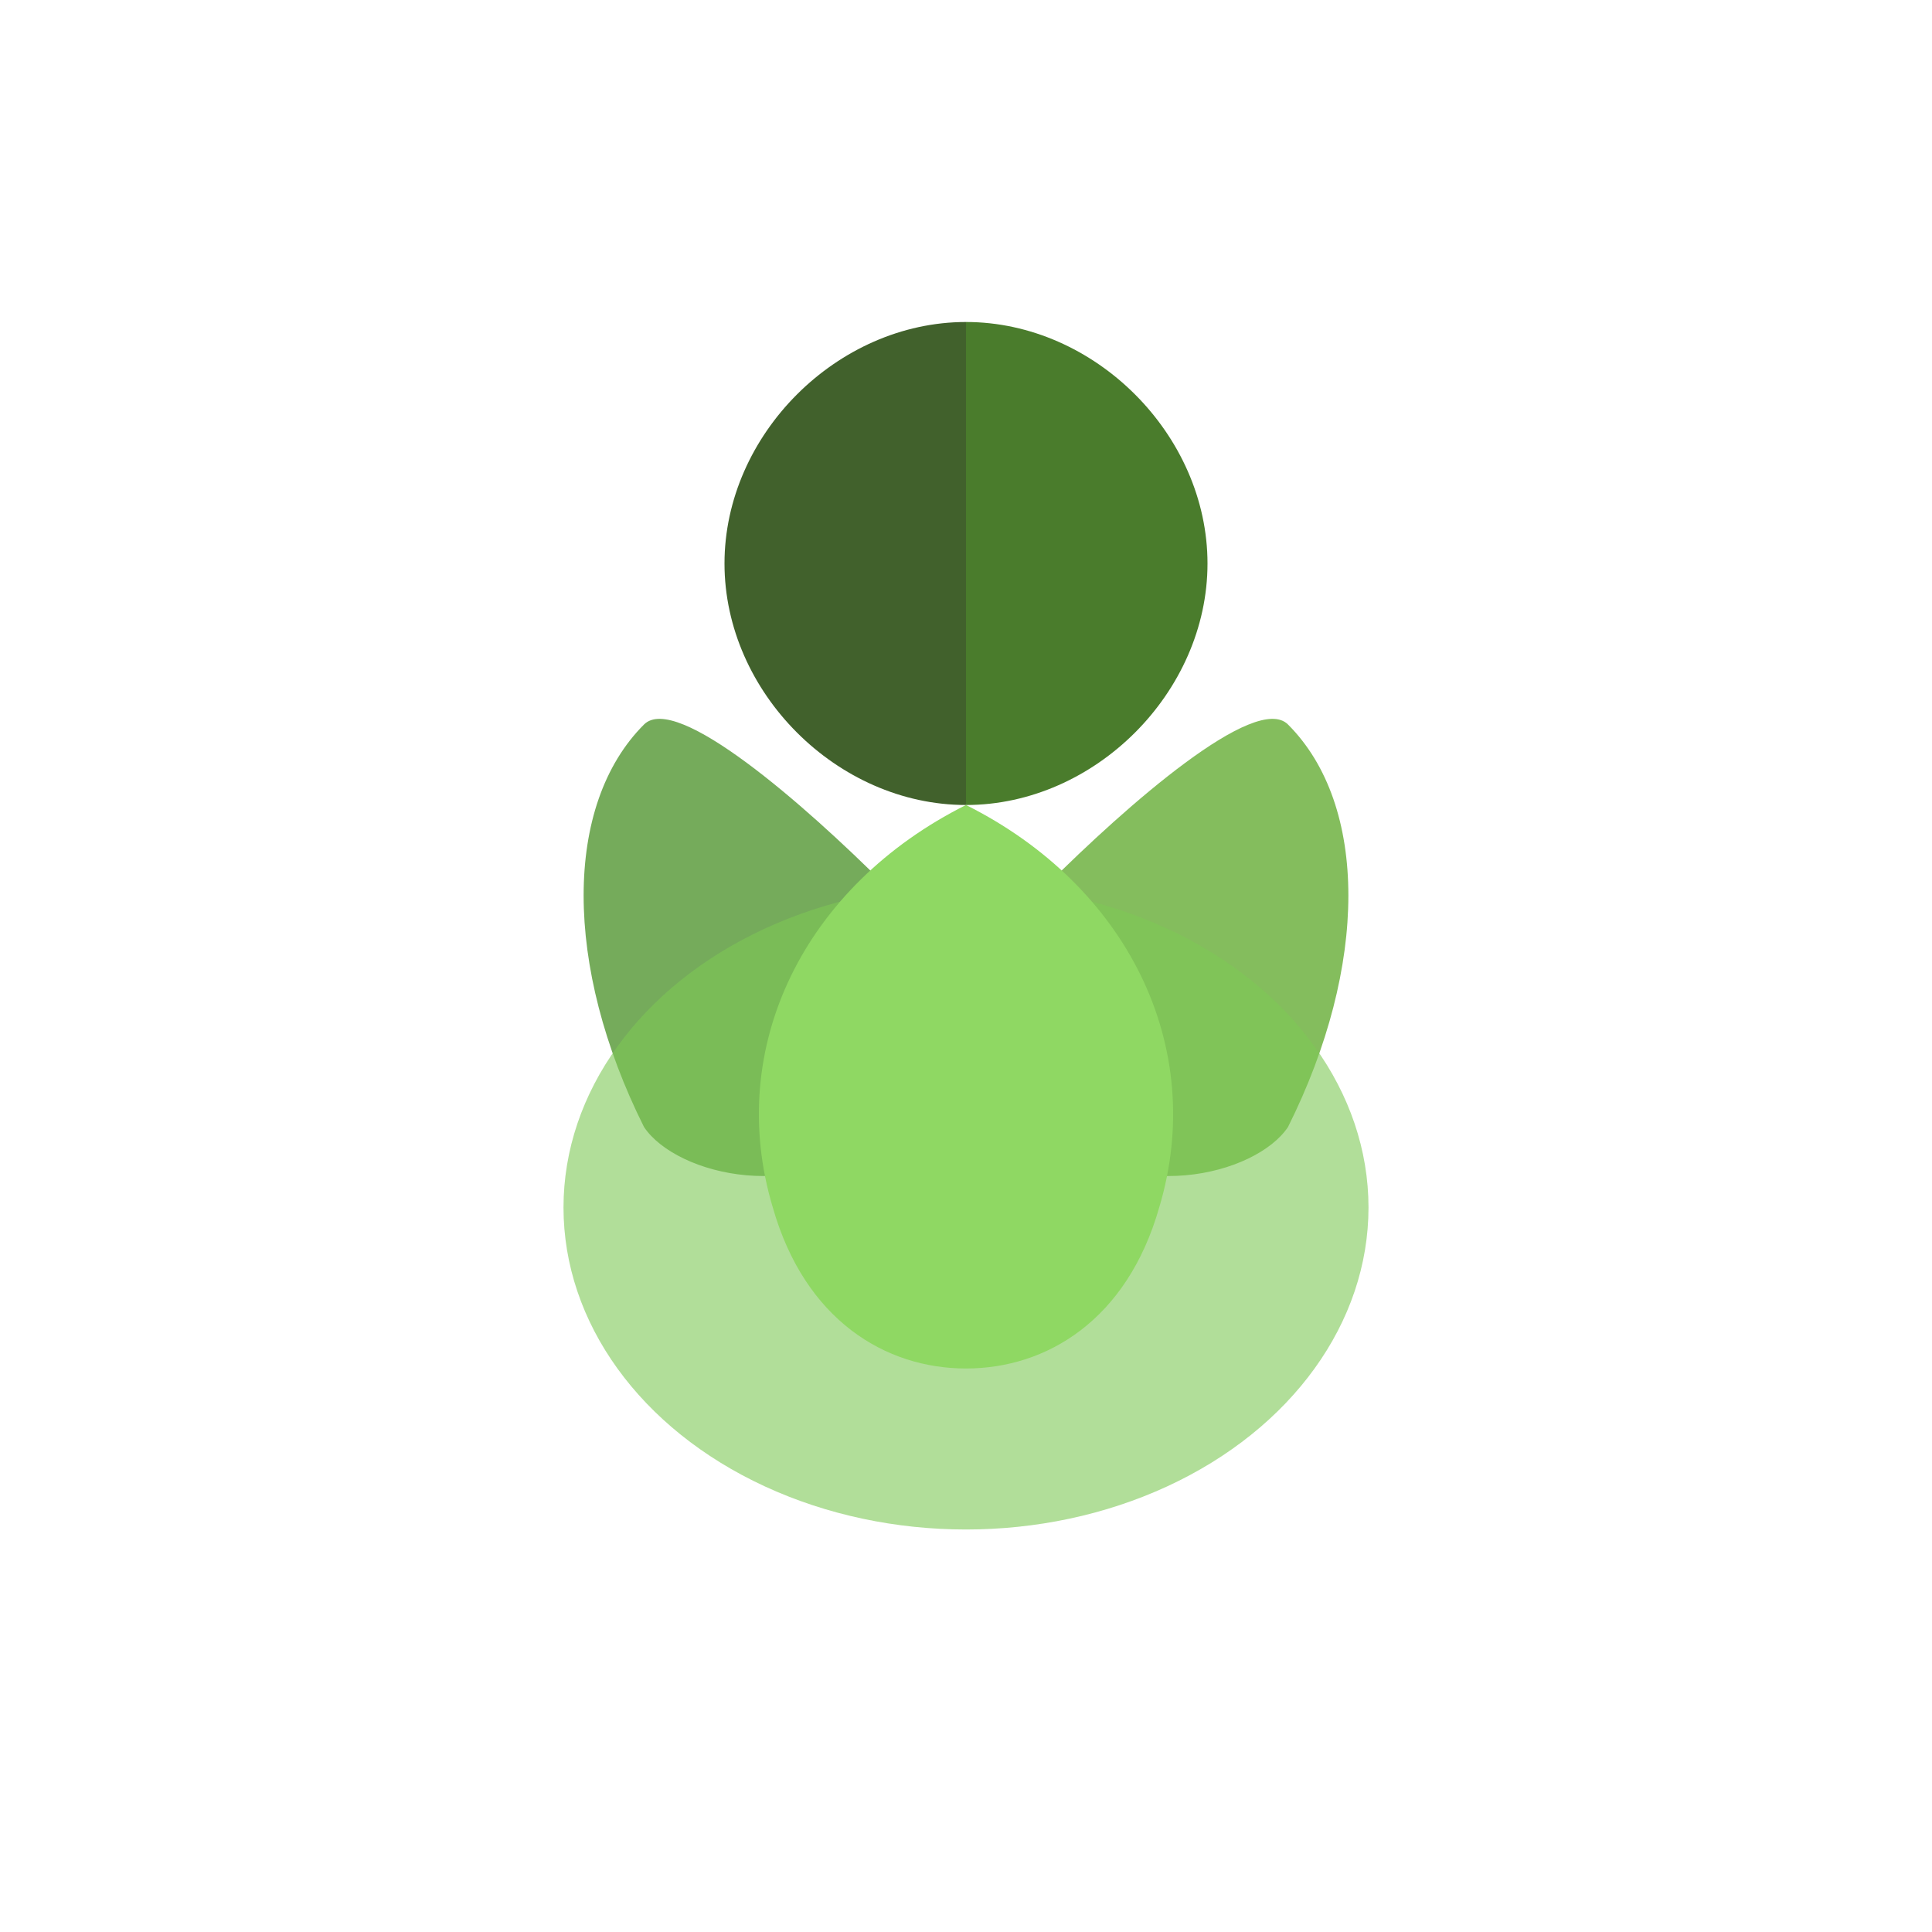
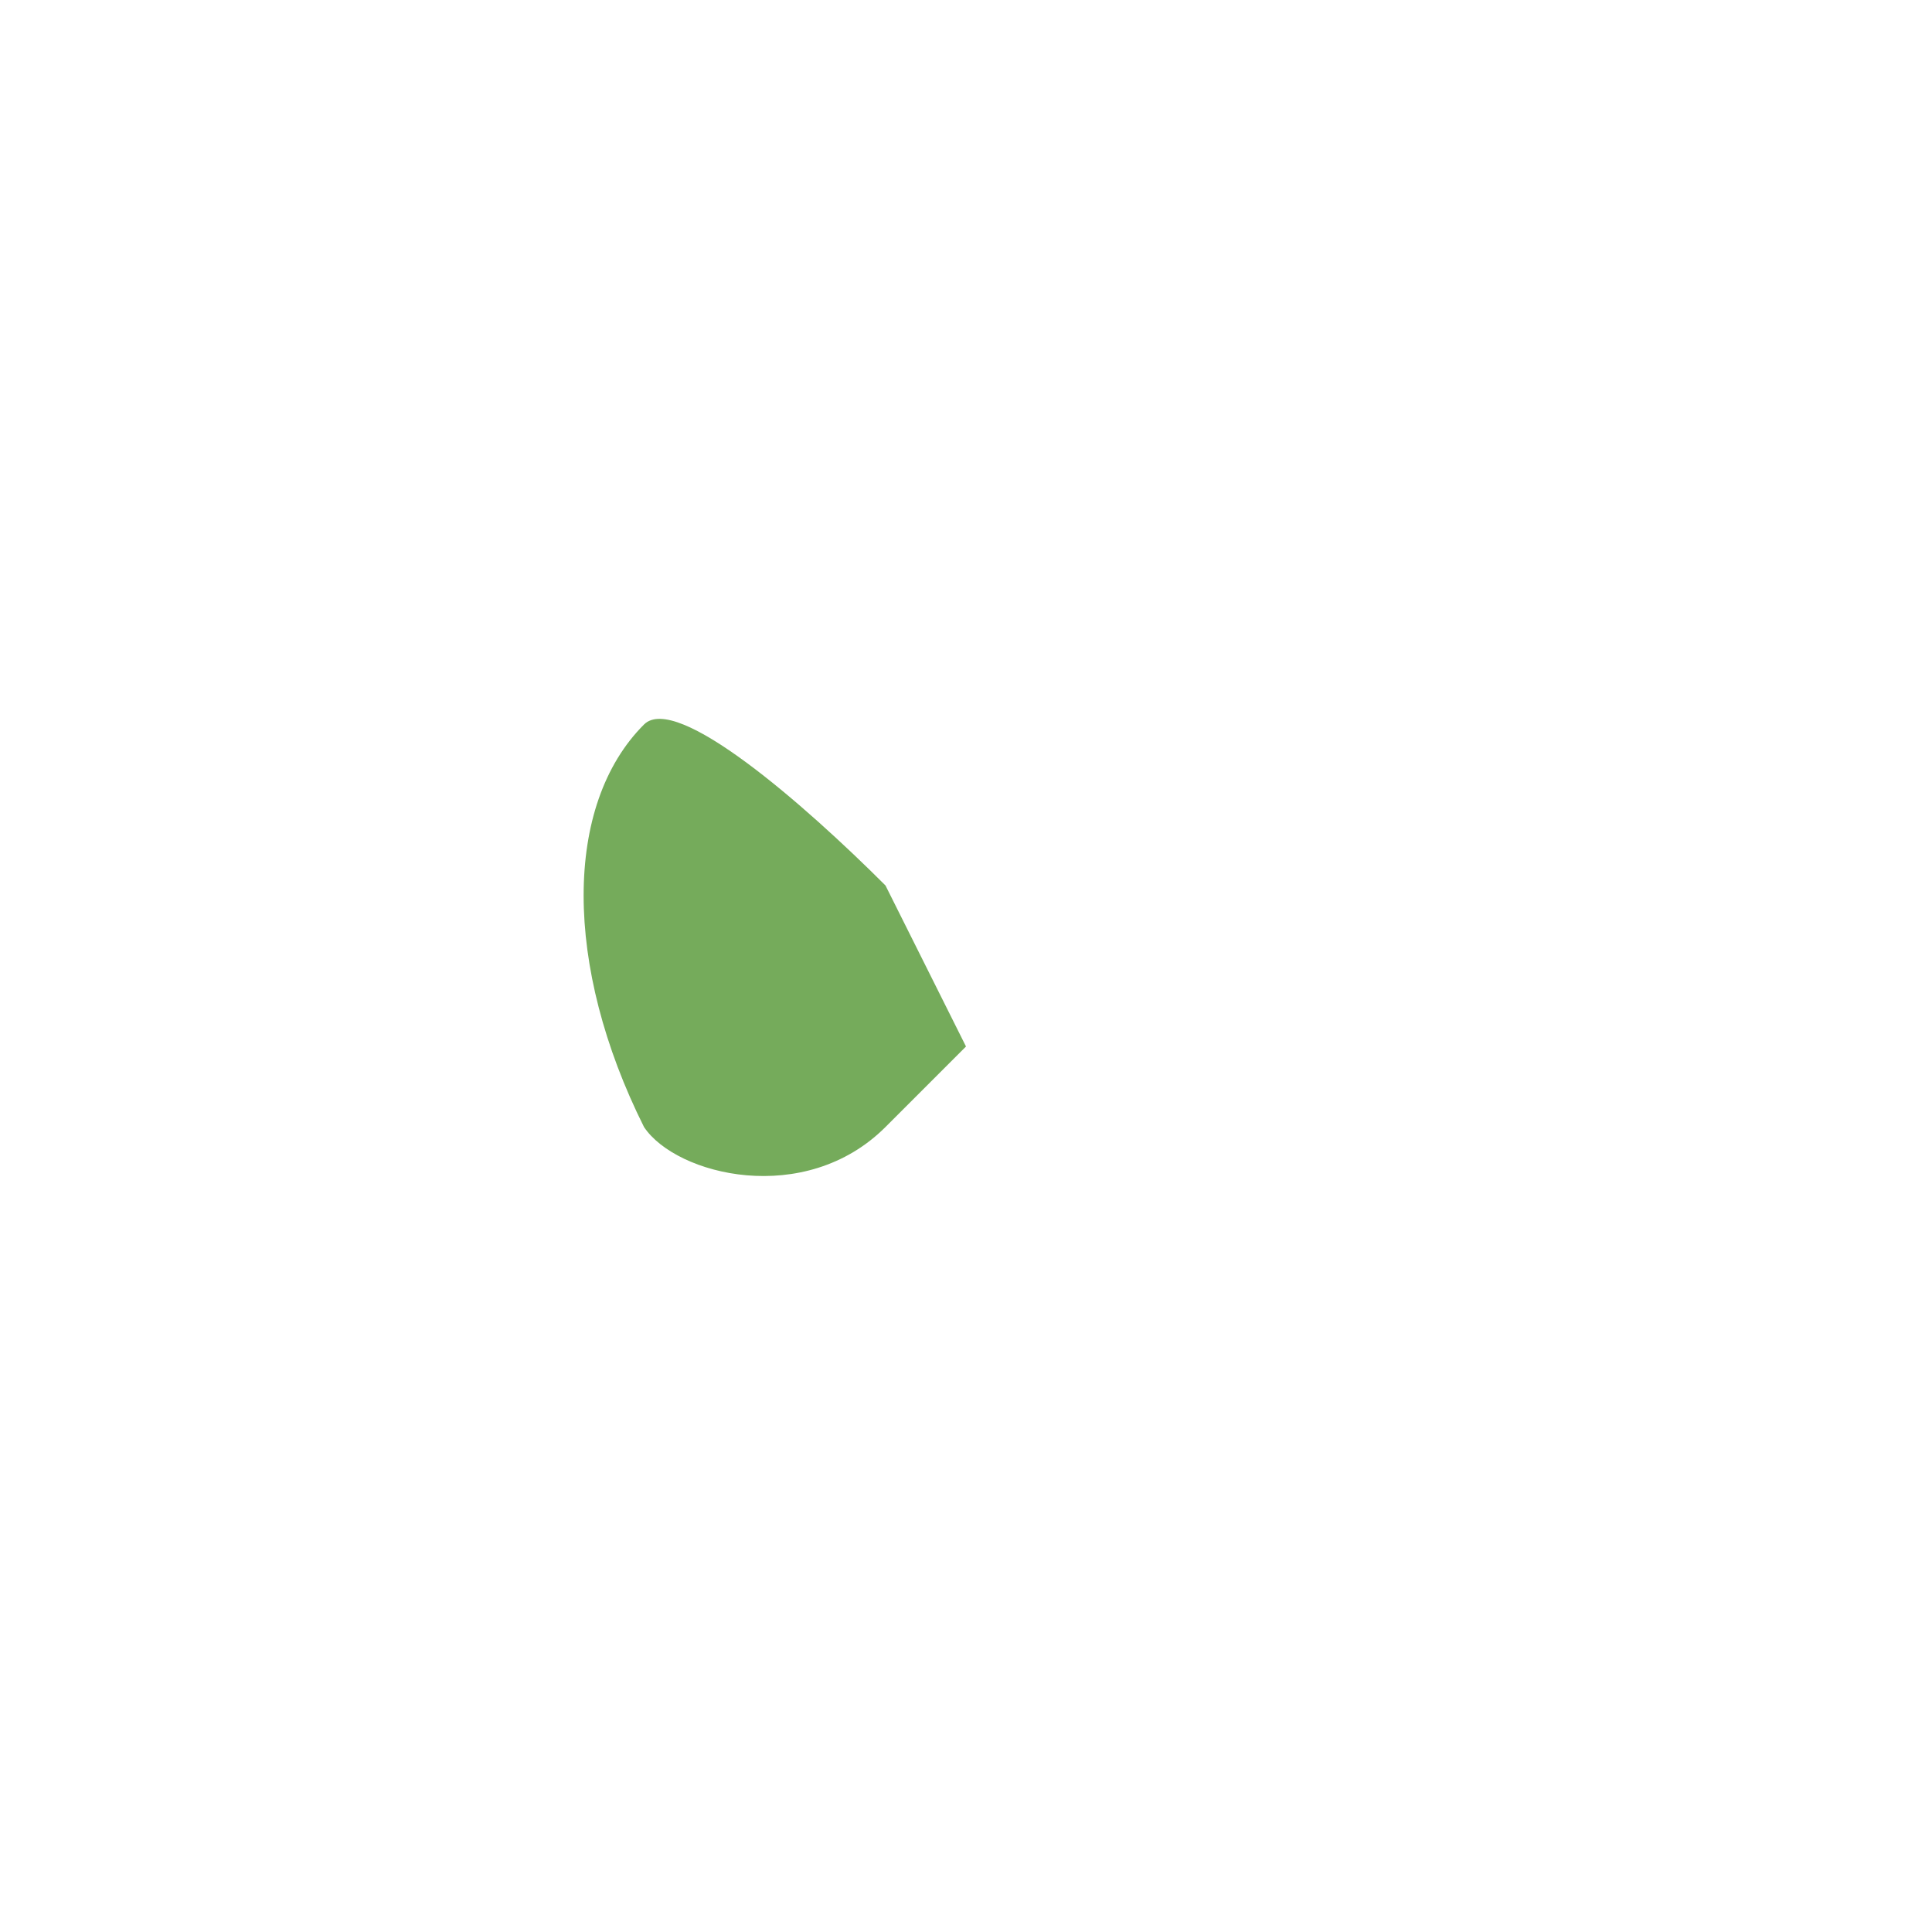
<svg xmlns="http://www.w3.org/2000/svg" width="120" height="120" viewBox="0 0 120 120" fill="none">
-   <path d="M60 20C52 20 45 27 45 35C45 43 52 50 60 50C60 50 60 35 60 20Z" fill="#2D5016" opacity="0.9" />
-   <path d="M60 20C68 20 75 27 75 35C75 43 68 50 60 50C60 50 60 35 60 20Z" fill="#4A7C2C" />
  <path d="M40 45C35 50 35 60 40 70C42 73 50 75 55 70L60 65L55 55C50 50 42 43 40 45Z" fill="#5D9C3F" opacity="0.85" />
-   <path d="M80 45C85 50 85 60 80 70C78 73 70 75 65 70L60 65L65 55C70 50 78 43 80 45Z" fill="#6FB241" opacity="0.85" />
-   <ellipse cx="60" cy="75" rx="25" ry="20" fill="#7EC855" opacity="0.6" />
-   <path d="M60 50C50 55 45 65 48 75C50 82 55 85 60 85C65 85 70 82 72 75C75 65 70 55 60 50Z" fill="#8FD863" />
</svg>